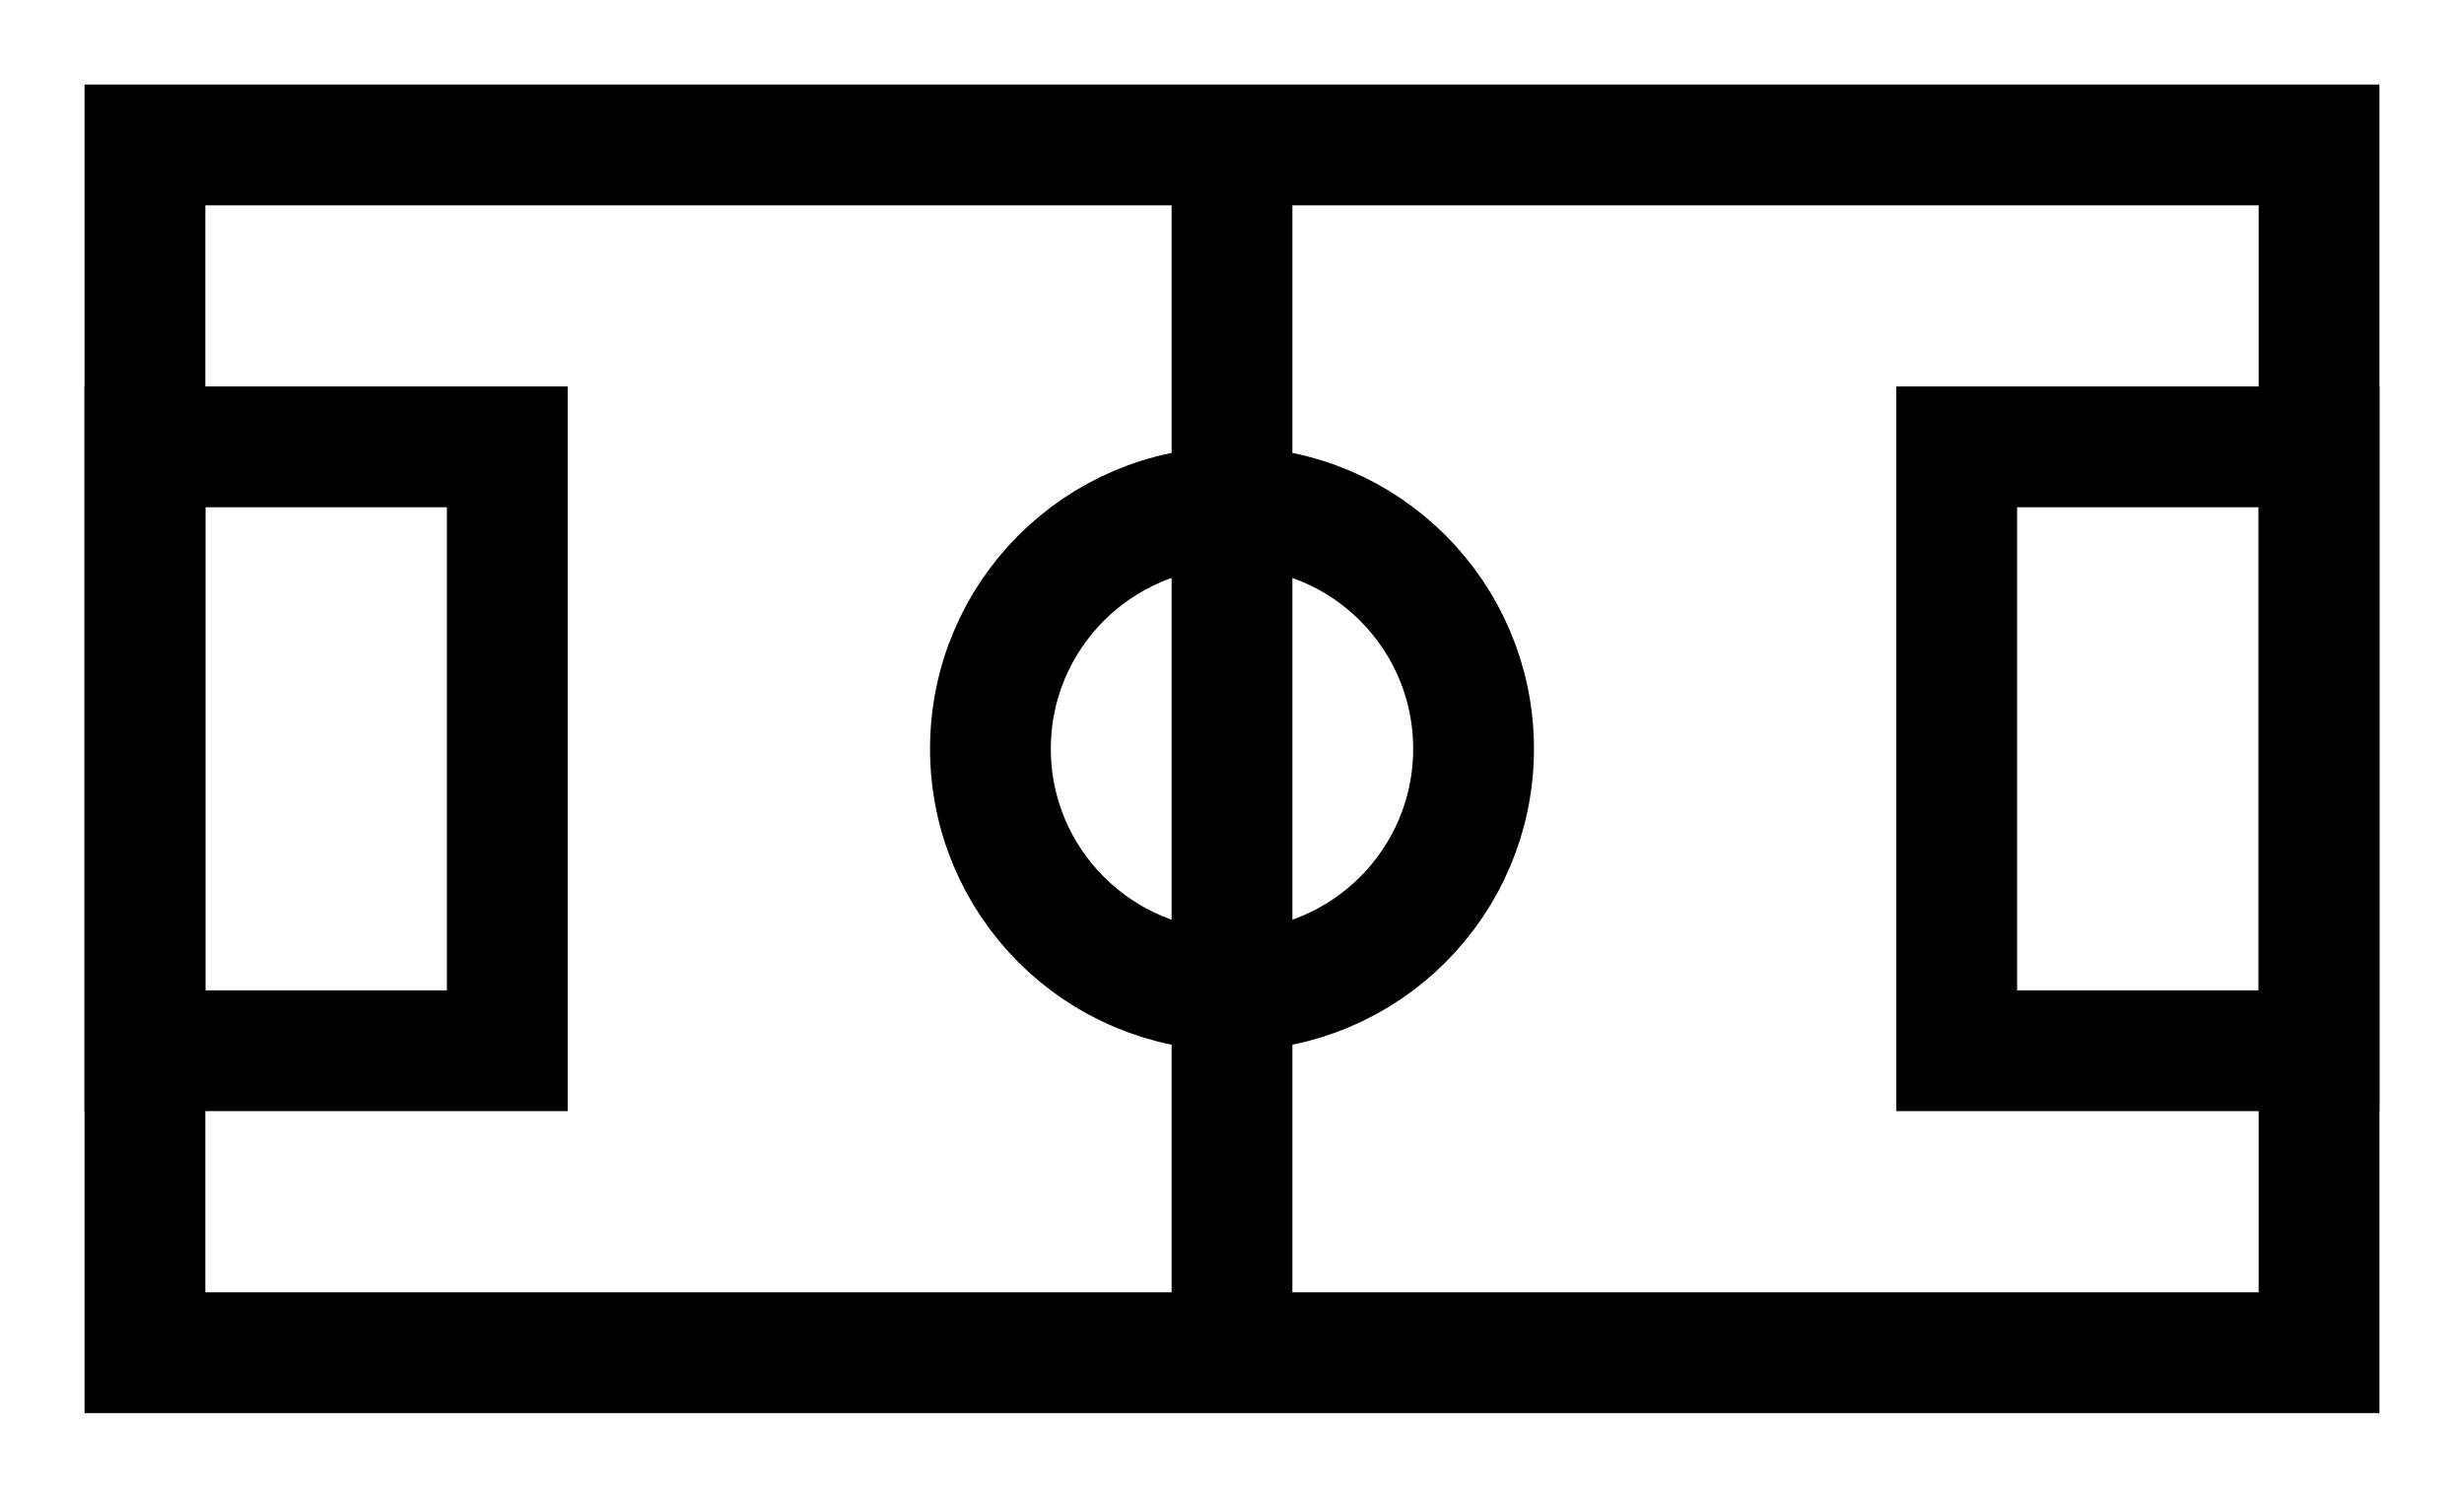
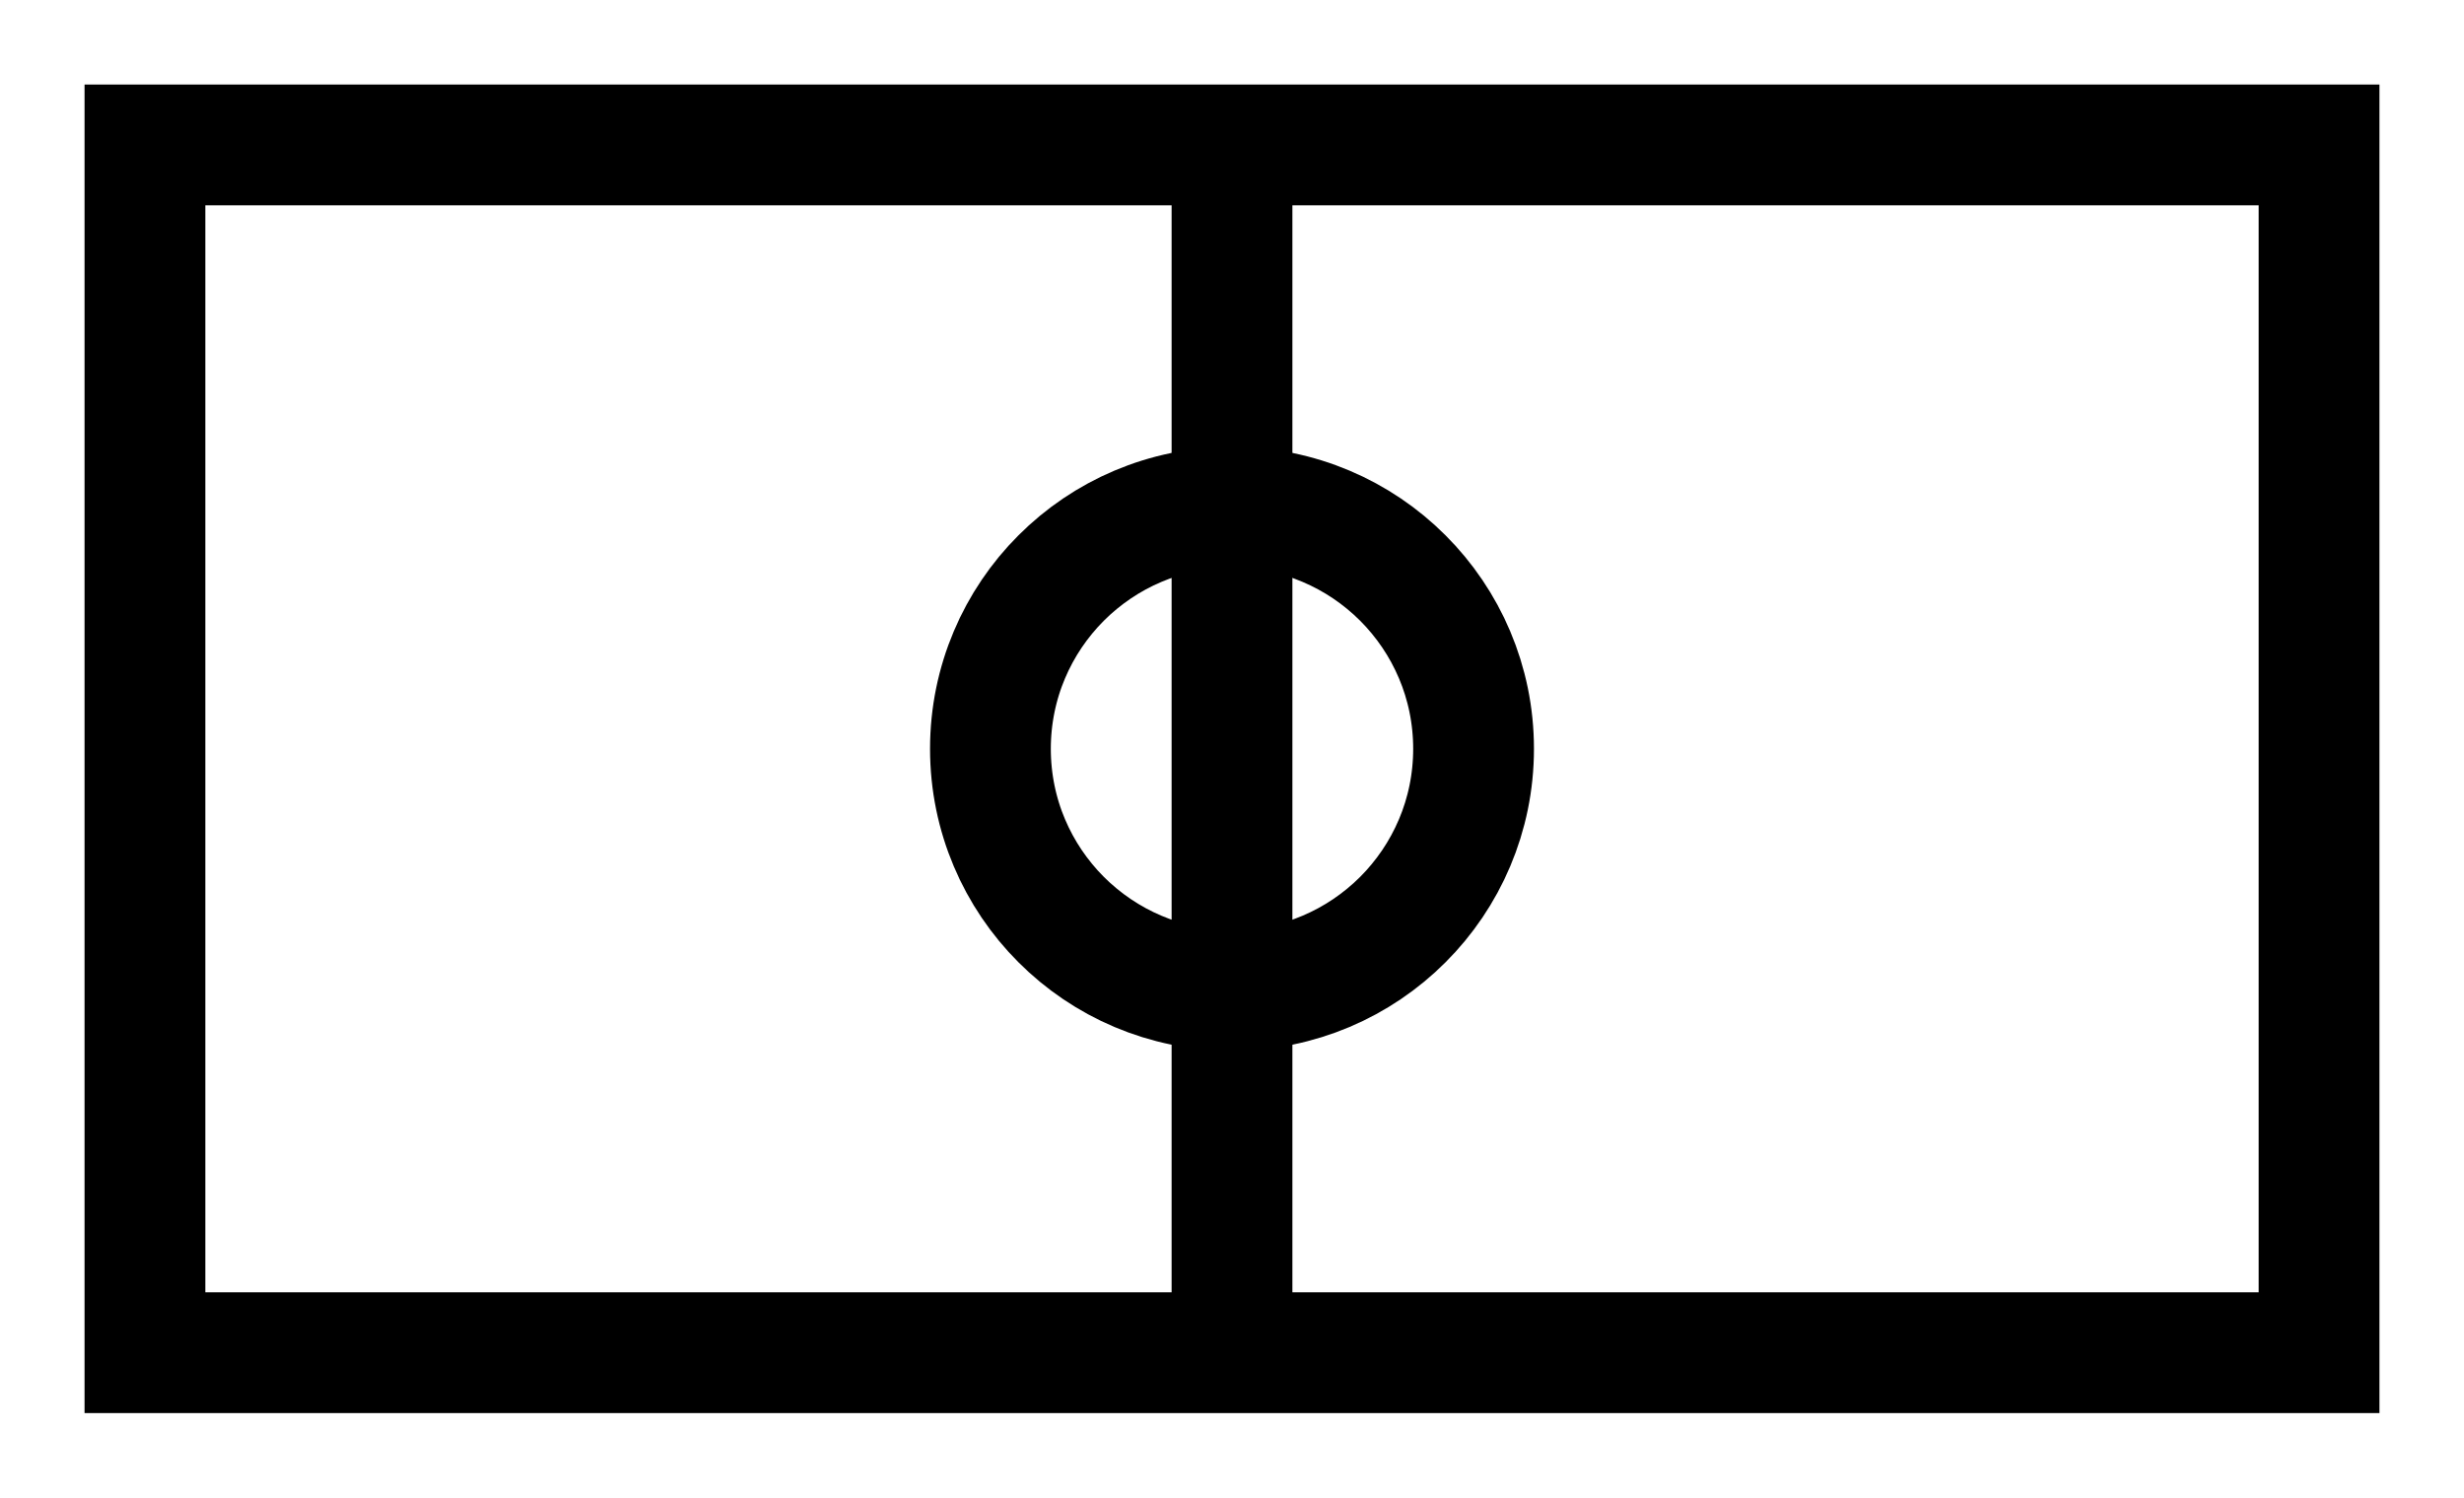
<svg xmlns="http://www.w3.org/2000/svg" baseProfile="full" height="100%" version="1.1" viewBox="52 132 408 248" width="100%">
  <defs />
  <rect fill="none" height="200" stroke="black" stroke-width="20" width="360" x="76" y="156" />
  <line stroke="black" stroke-width="20" x1="256" x2="256" y1="156" y2="356" />
  <circle cx="256" cy="256" fill="none" r="40" stroke="black" stroke-width="20" />
-   <rect fill="none" height="100" stroke="black" stroke-width="20" width="60" x="76" y="206" />
-   <rect fill="none" height="100" stroke="black" stroke-width="20" width="60" x="376" y="206" />
</svg>